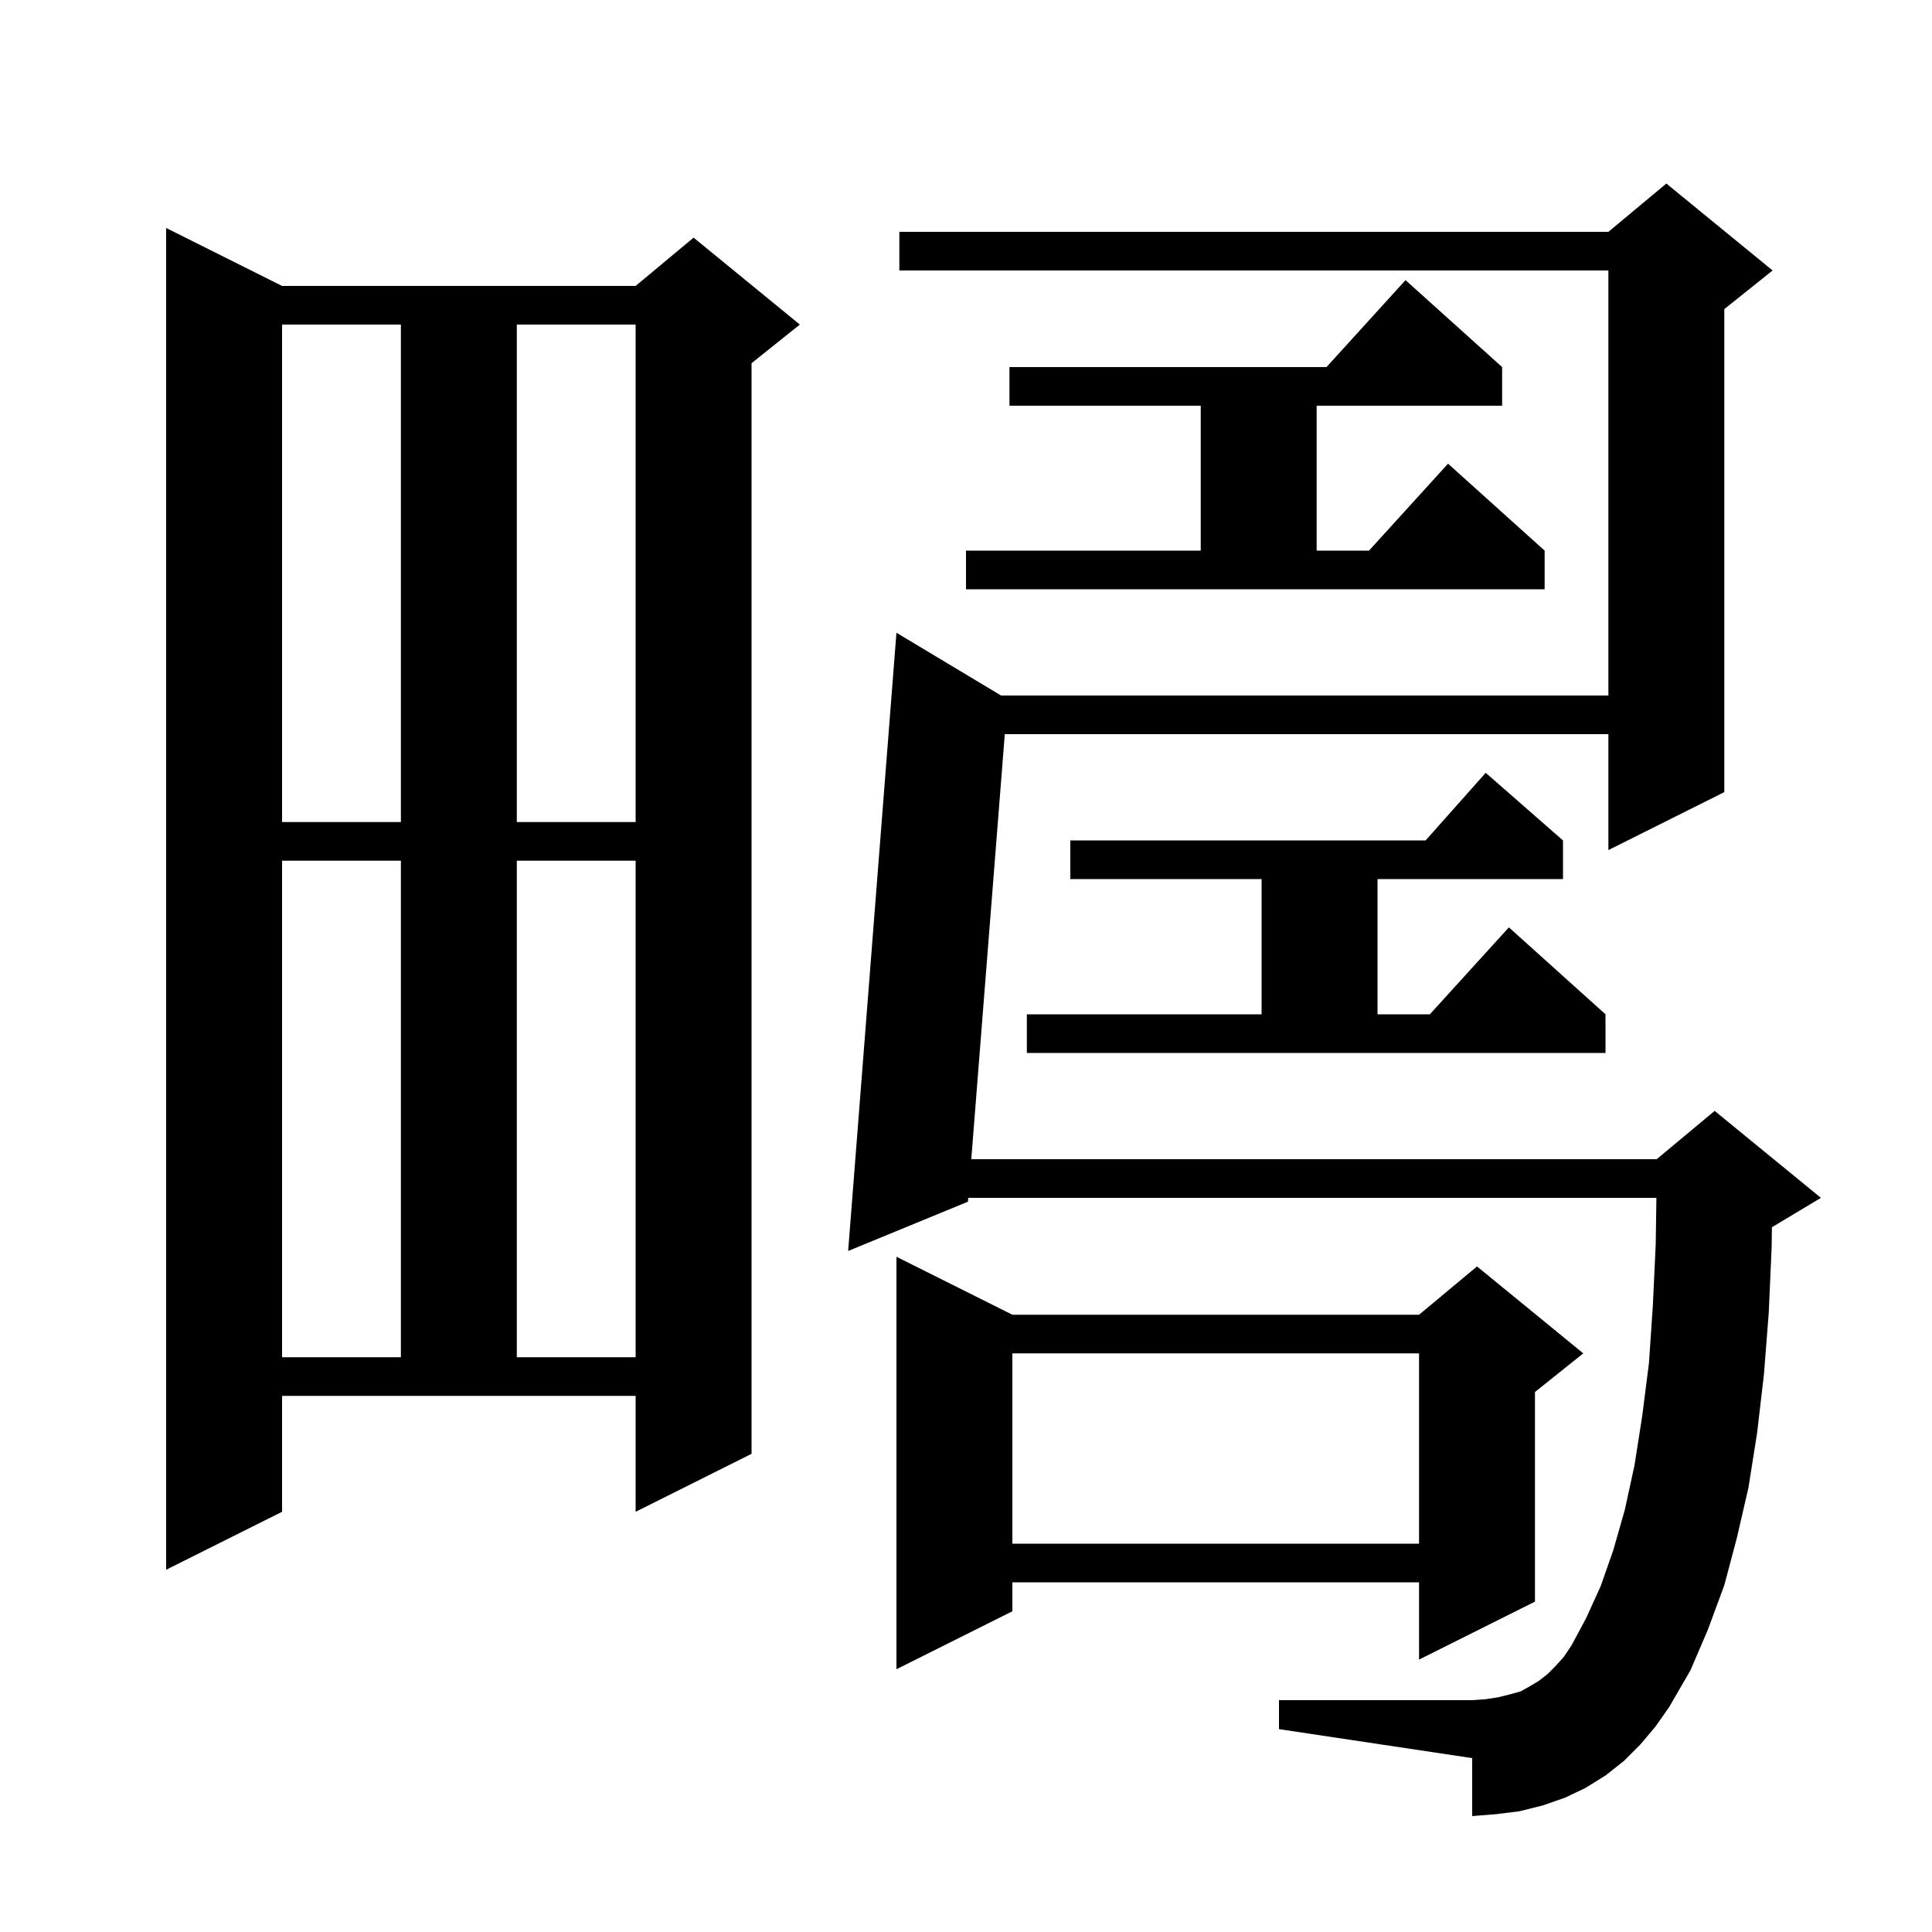
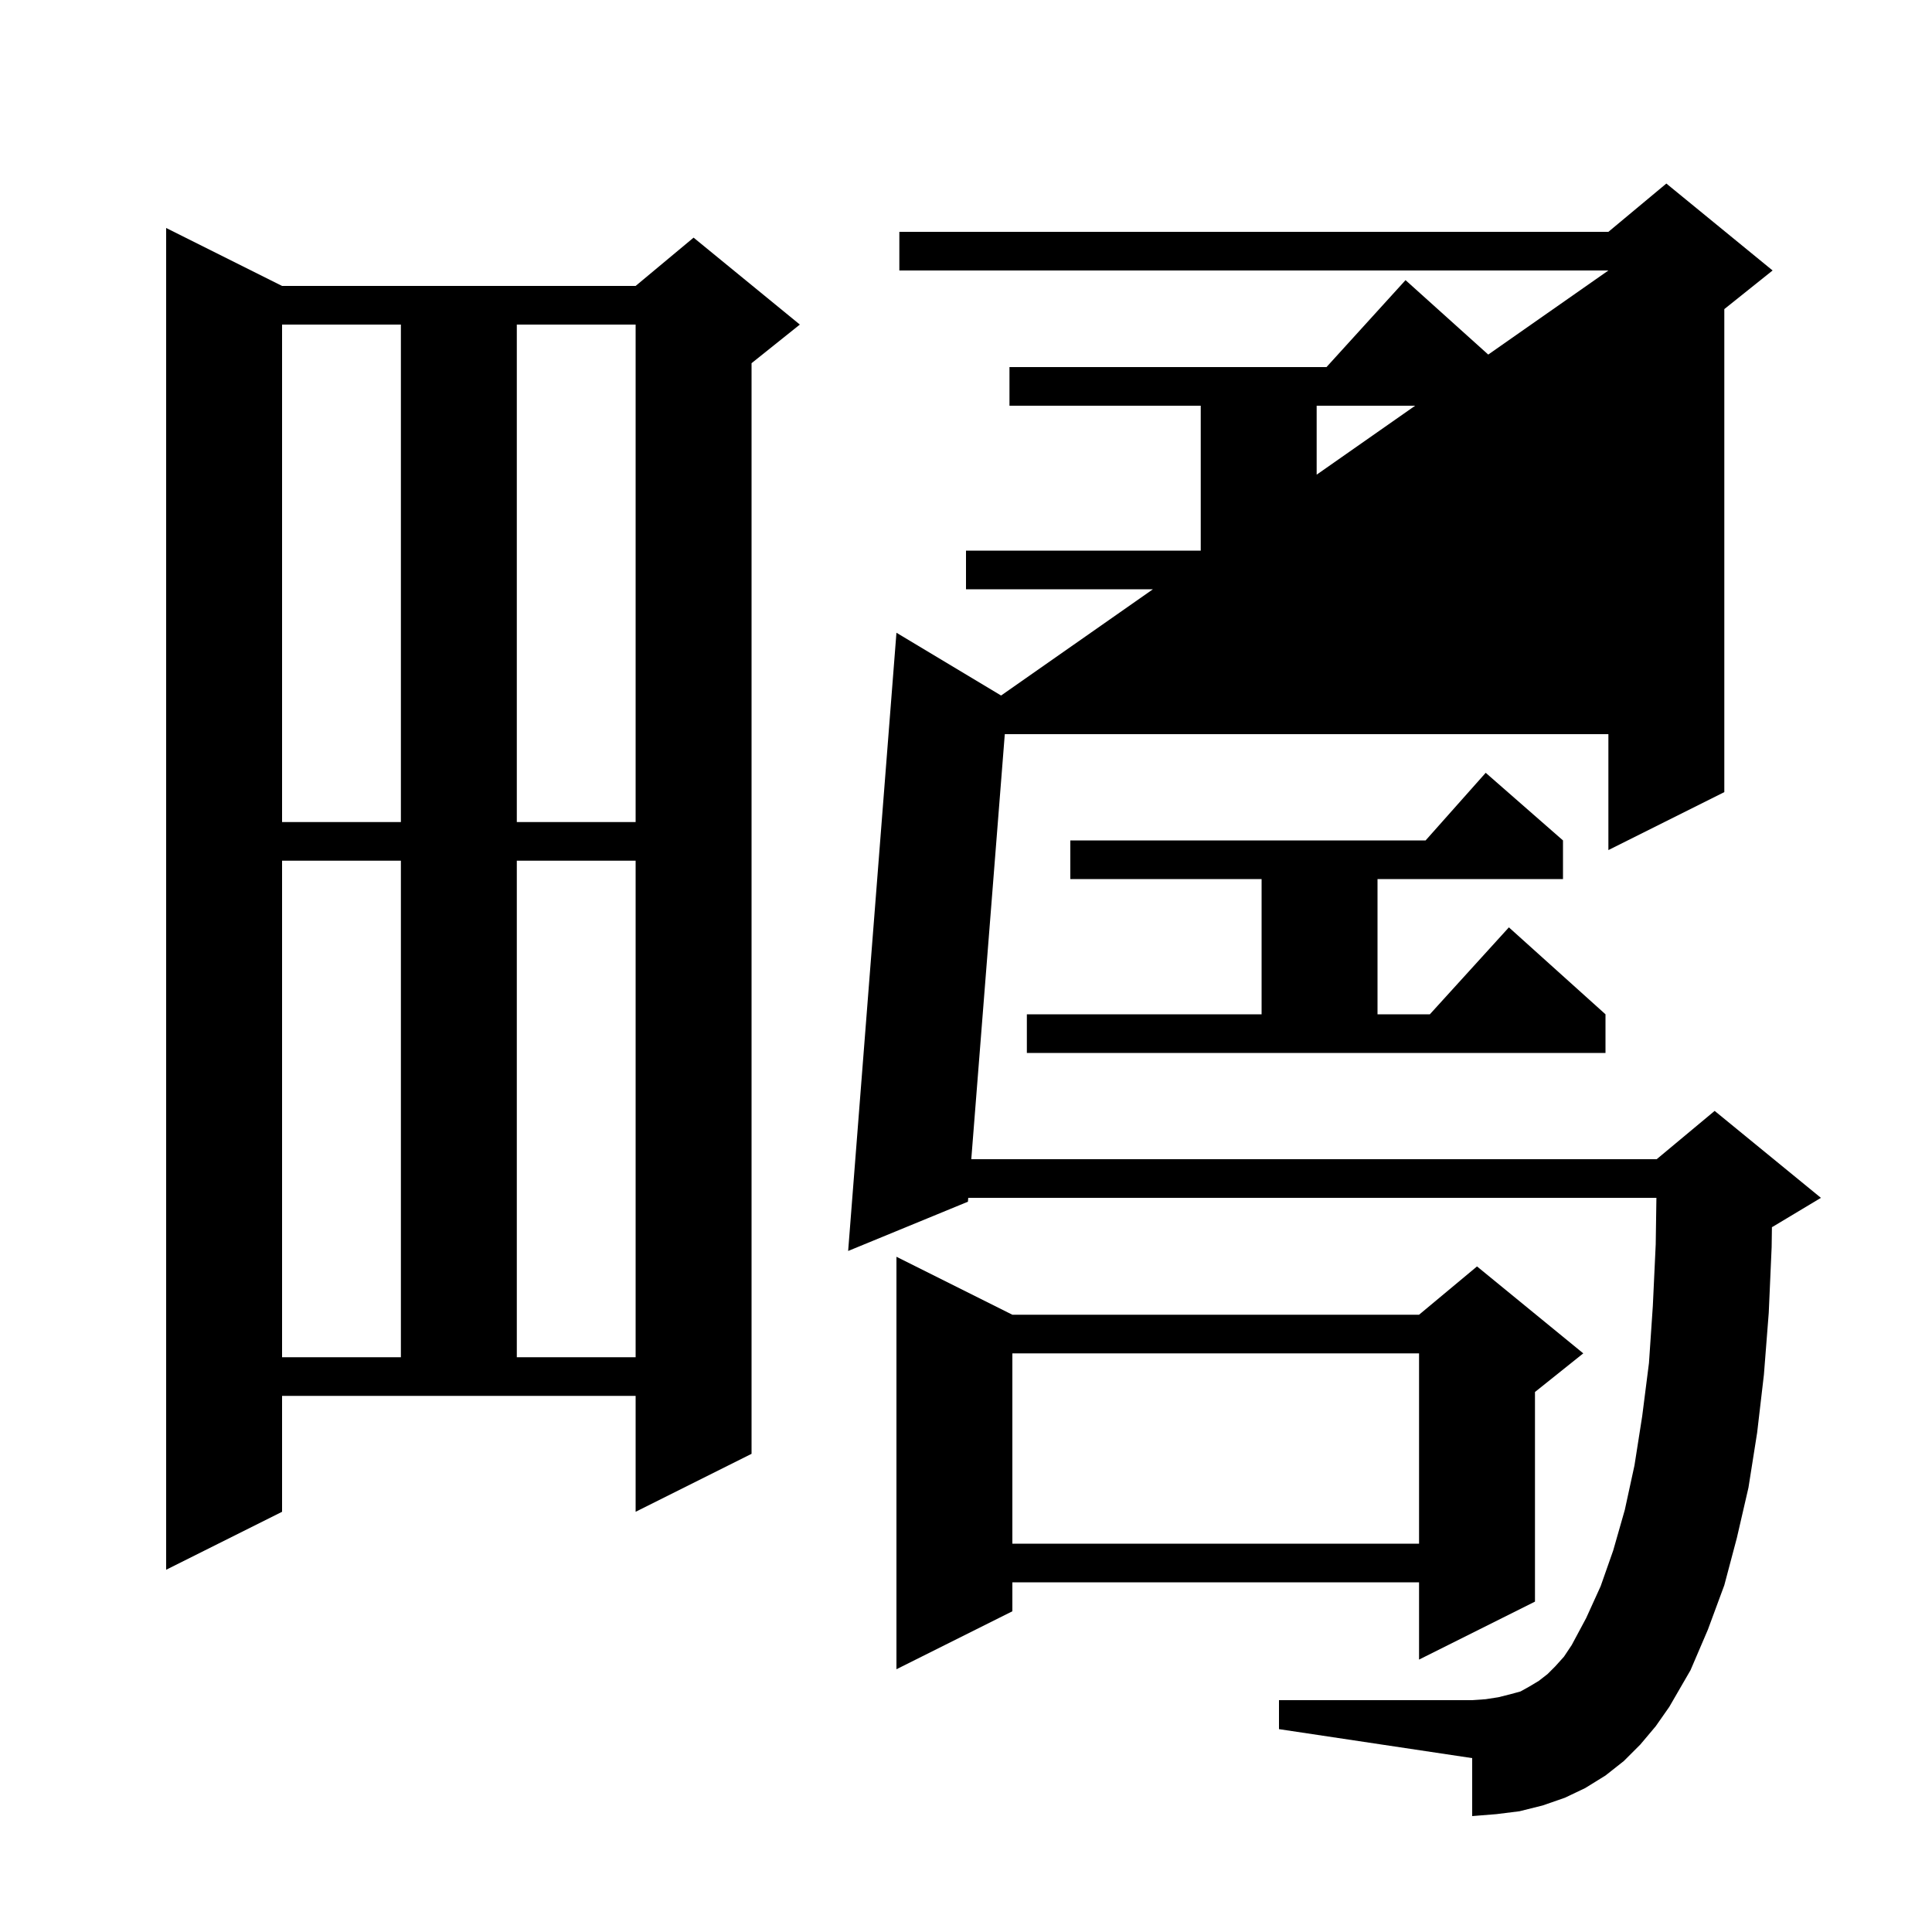
<svg xmlns="http://www.w3.org/2000/svg" version="1.1" baseProfile="full" viewBox="0 0 200 200" width="200" height="200">
  <g fill="currentColor">
-     <path d="M 169.8 180.6 L 168.1 182.3 L 166.2 183.8 L 164.1 185.1 L 162.0 186.1 L 159.7 186.9 L 157.3 187.5 L 154.9 187.8 L 152.4 188.0 L 152.4 182.0 L 132.4 179.0 L 132.4 176.0 L 152.4 176.0 L 153.8 175.9 L 155.1 175.7 L 156.3 175.4 L 157.4 175.1 L 158.3 174.6 L 159.3 174.0 L 160.2 173.3 L 161.0 172.5 L 161.9 171.5 L 162.7 170.3 L 164.2 167.5 L 165.7 164.2 L 167.0 160.5 L 168.2 156.3 L 169.2 151.7 L 170.0 146.6 L 170.7 141.1 L 171.1 135.2 L 171.4 128.8 L 171.471 124.0 L 100.232 124.0 L 100.2 124.4 L 87.8 129.5 L 92.8 65.5 L 103.633 72.0 L 166.5 72.0 L 166.5 28.0 L 93.1 28.0 L 93.1 24.0 L 166.5 24.0 L 172.5 19.0 L 183.5 28.0 L 178.5 32.0 L 178.5 82.0 L 166.5 88.0 L 166.5 76.0 L 104.016 76.0 L 100.547 120.0 L 171.5 120.0 L 177.5 115.0 L 188.5 124.0 L 183.5 127.0 L 183.429 127.03 L 183.4 129.1 L 183.1 135.9 L 182.6 142.3 L 181.9 148.3 L 181.0 154.0 L 179.8 159.2 L 178.5 164.1 L 176.8 168.7 L 175.0 172.9 L 172.8 176.7 L 171.4 178.7 Z M 104.8 136.1 L 146.9 136.1 L 152.9 131.1 L 163.9 140.1 L 158.9 144.1 L 158.9 165.8 L 146.9 171.8 L 146.9 163.8 L 104.8 163.8 L 104.8 166.8 L 92.8 172.8 L 92.8 130.1 Z M 29.2 156.5 L 17.2 162.5 L 17.2 23.6 L 29.2 29.6 L 65.8 29.6 L 71.8 24.6 L 82.8 33.6 L 77.8 37.6 L 77.8 150.5 L 65.8 156.5 L 65.8 144.5 L 29.2 144.5 Z M 104.8 140.1 L 104.8 159.8 L 146.9 159.8 L 146.9 140.1 Z M 29.2 89.1 L 29.2 140.5 L 41.5 140.5 L 41.5 89.1 Z M 53.5 89.1 L 53.5 140.5 L 65.8 140.5 L 65.8 89.1 Z M 106.3 105.0 L 130.6 105.0 L 130.6 91.0 L 110.8 91.0 L 110.8 87.0 L 147.578 87.0 L 153.8 80.0 L 161.8 87.0 L 161.8 91.0 L 142.6 91.0 L 142.6 105.0 L 148.018 105.0 L 156.2 96.0 L 166.2 105.0 L 166.2 109.0 L 106.3 109.0 Z M 29.2 33.6 L 29.2 85.1 L 41.5 85.1 L 41.5 33.6 Z M 53.5 33.6 L 53.5 85.1 L 65.8 85.1 L 65.8 33.6 Z M 100.0 57.0 L 124.3 57.0 L 124.3 42.0 L 104.5 42.0 L 104.5 38.0 L 137.318 38.0 L 145.5 29.0 L 155.5 38.0 L 155.5 42.0 L 136.3 42.0 L 136.3 57.0 L 141.718 57.0 L 149.9 48.0 L 159.9 57.0 L 159.9 61.0 L 100.0 61.0 Z " />
+     <path d="M 169.8 180.6 L 168.1 182.3 L 166.2 183.8 L 164.1 185.1 L 162.0 186.1 L 159.7 186.9 L 157.3 187.5 L 154.9 187.8 L 152.4 188.0 L 152.4 182.0 L 132.4 179.0 L 132.4 176.0 L 152.4 176.0 L 153.8 175.9 L 155.1 175.7 L 156.3 175.4 L 157.4 175.1 L 158.3 174.6 L 159.3 174.0 L 160.2 173.3 L 161.0 172.5 L 161.9 171.5 L 162.7 170.3 L 164.2 167.5 L 165.7 164.2 L 167.0 160.5 L 168.2 156.3 L 169.2 151.7 L 170.0 146.6 L 170.7 141.1 L 171.1 135.2 L 171.4 128.8 L 171.471 124.0 L 100.232 124.0 L 100.2 124.4 L 87.8 129.5 L 92.8 65.5 L 103.633 72.0 L 166.5 28.0 L 93.1 28.0 L 93.1 24.0 L 166.5 24.0 L 172.5 19.0 L 183.5 28.0 L 178.5 32.0 L 178.5 82.0 L 166.5 88.0 L 166.5 76.0 L 104.016 76.0 L 100.547 120.0 L 171.5 120.0 L 177.5 115.0 L 188.5 124.0 L 183.5 127.0 L 183.429 127.03 L 183.4 129.1 L 183.1 135.9 L 182.6 142.3 L 181.9 148.3 L 181.0 154.0 L 179.8 159.2 L 178.5 164.1 L 176.8 168.7 L 175.0 172.9 L 172.8 176.7 L 171.4 178.7 Z M 104.8 136.1 L 146.9 136.1 L 152.9 131.1 L 163.9 140.1 L 158.9 144.1 L 158.9 165.8 L 146.9 171.8 L 146.9 163.8 L 104.8 163.8 L 104.8 166.8 L 92.8 172.8 L 92.8 130.1 Z M 29.2 156.5 L 17.2 162.5 L 17.2 23.6 L 29.2 29.6 L 65.8 29.6 L 71.8 24.6 L 82.8 33.6 L 77.8 37.6 L 77.8 150.5 L 65.8 156.5 L 65.8 144.5 L 29.2 144.5 Z M 104.8 140.1 L 104.8 159.8 L 146.9 159.8 L 146.9 140.1 Z M 29.2 89.1 L 29.2 140.5 L 41.5 140.5 L 41.5 89.1 Z M 53.5 89.1 L 53.5 140.5 L 65.8 140.5 L 65.8 89.1 Z M 106.3 105.0 L 130.6 105.0 L 130.6 91.0 L 110.8 91.0 L 110.8 87.0 L 147.578 87.0 L 153.8 80.0 L 161.8 87.0 L 161.8 91.0 L 142.6 91.0 L 142.6 105.0 L 148.018 105.0 L 156.2 96.0 L 166.2 105.0 L 166.2 109.0 L 106.3 109.0 Z M 29.2 33.6 L 29.2 85.1 L 41.5 85.1 L 41.5 33.6 Z M 53.5 33.6 L 53.5 85.1 L 65.8 85.1 L 65.8 33.6 Z M 100.0 57.0 L 124.3 57.0 L 124.3 42.0 L 104.5 42.0 L 104.5 38.0 L 137.318 38.0 L 145.5 29.0 L 155.5 38.0 L 155.5 42.0 L 136.3 42.0 L 136.3 57.0 L 141.718 57.0 L 149.9 48.0 L 159.9 57.0 L 159.9 61.0 L 100.0 61.0 Z " />
  </g>
</svg>